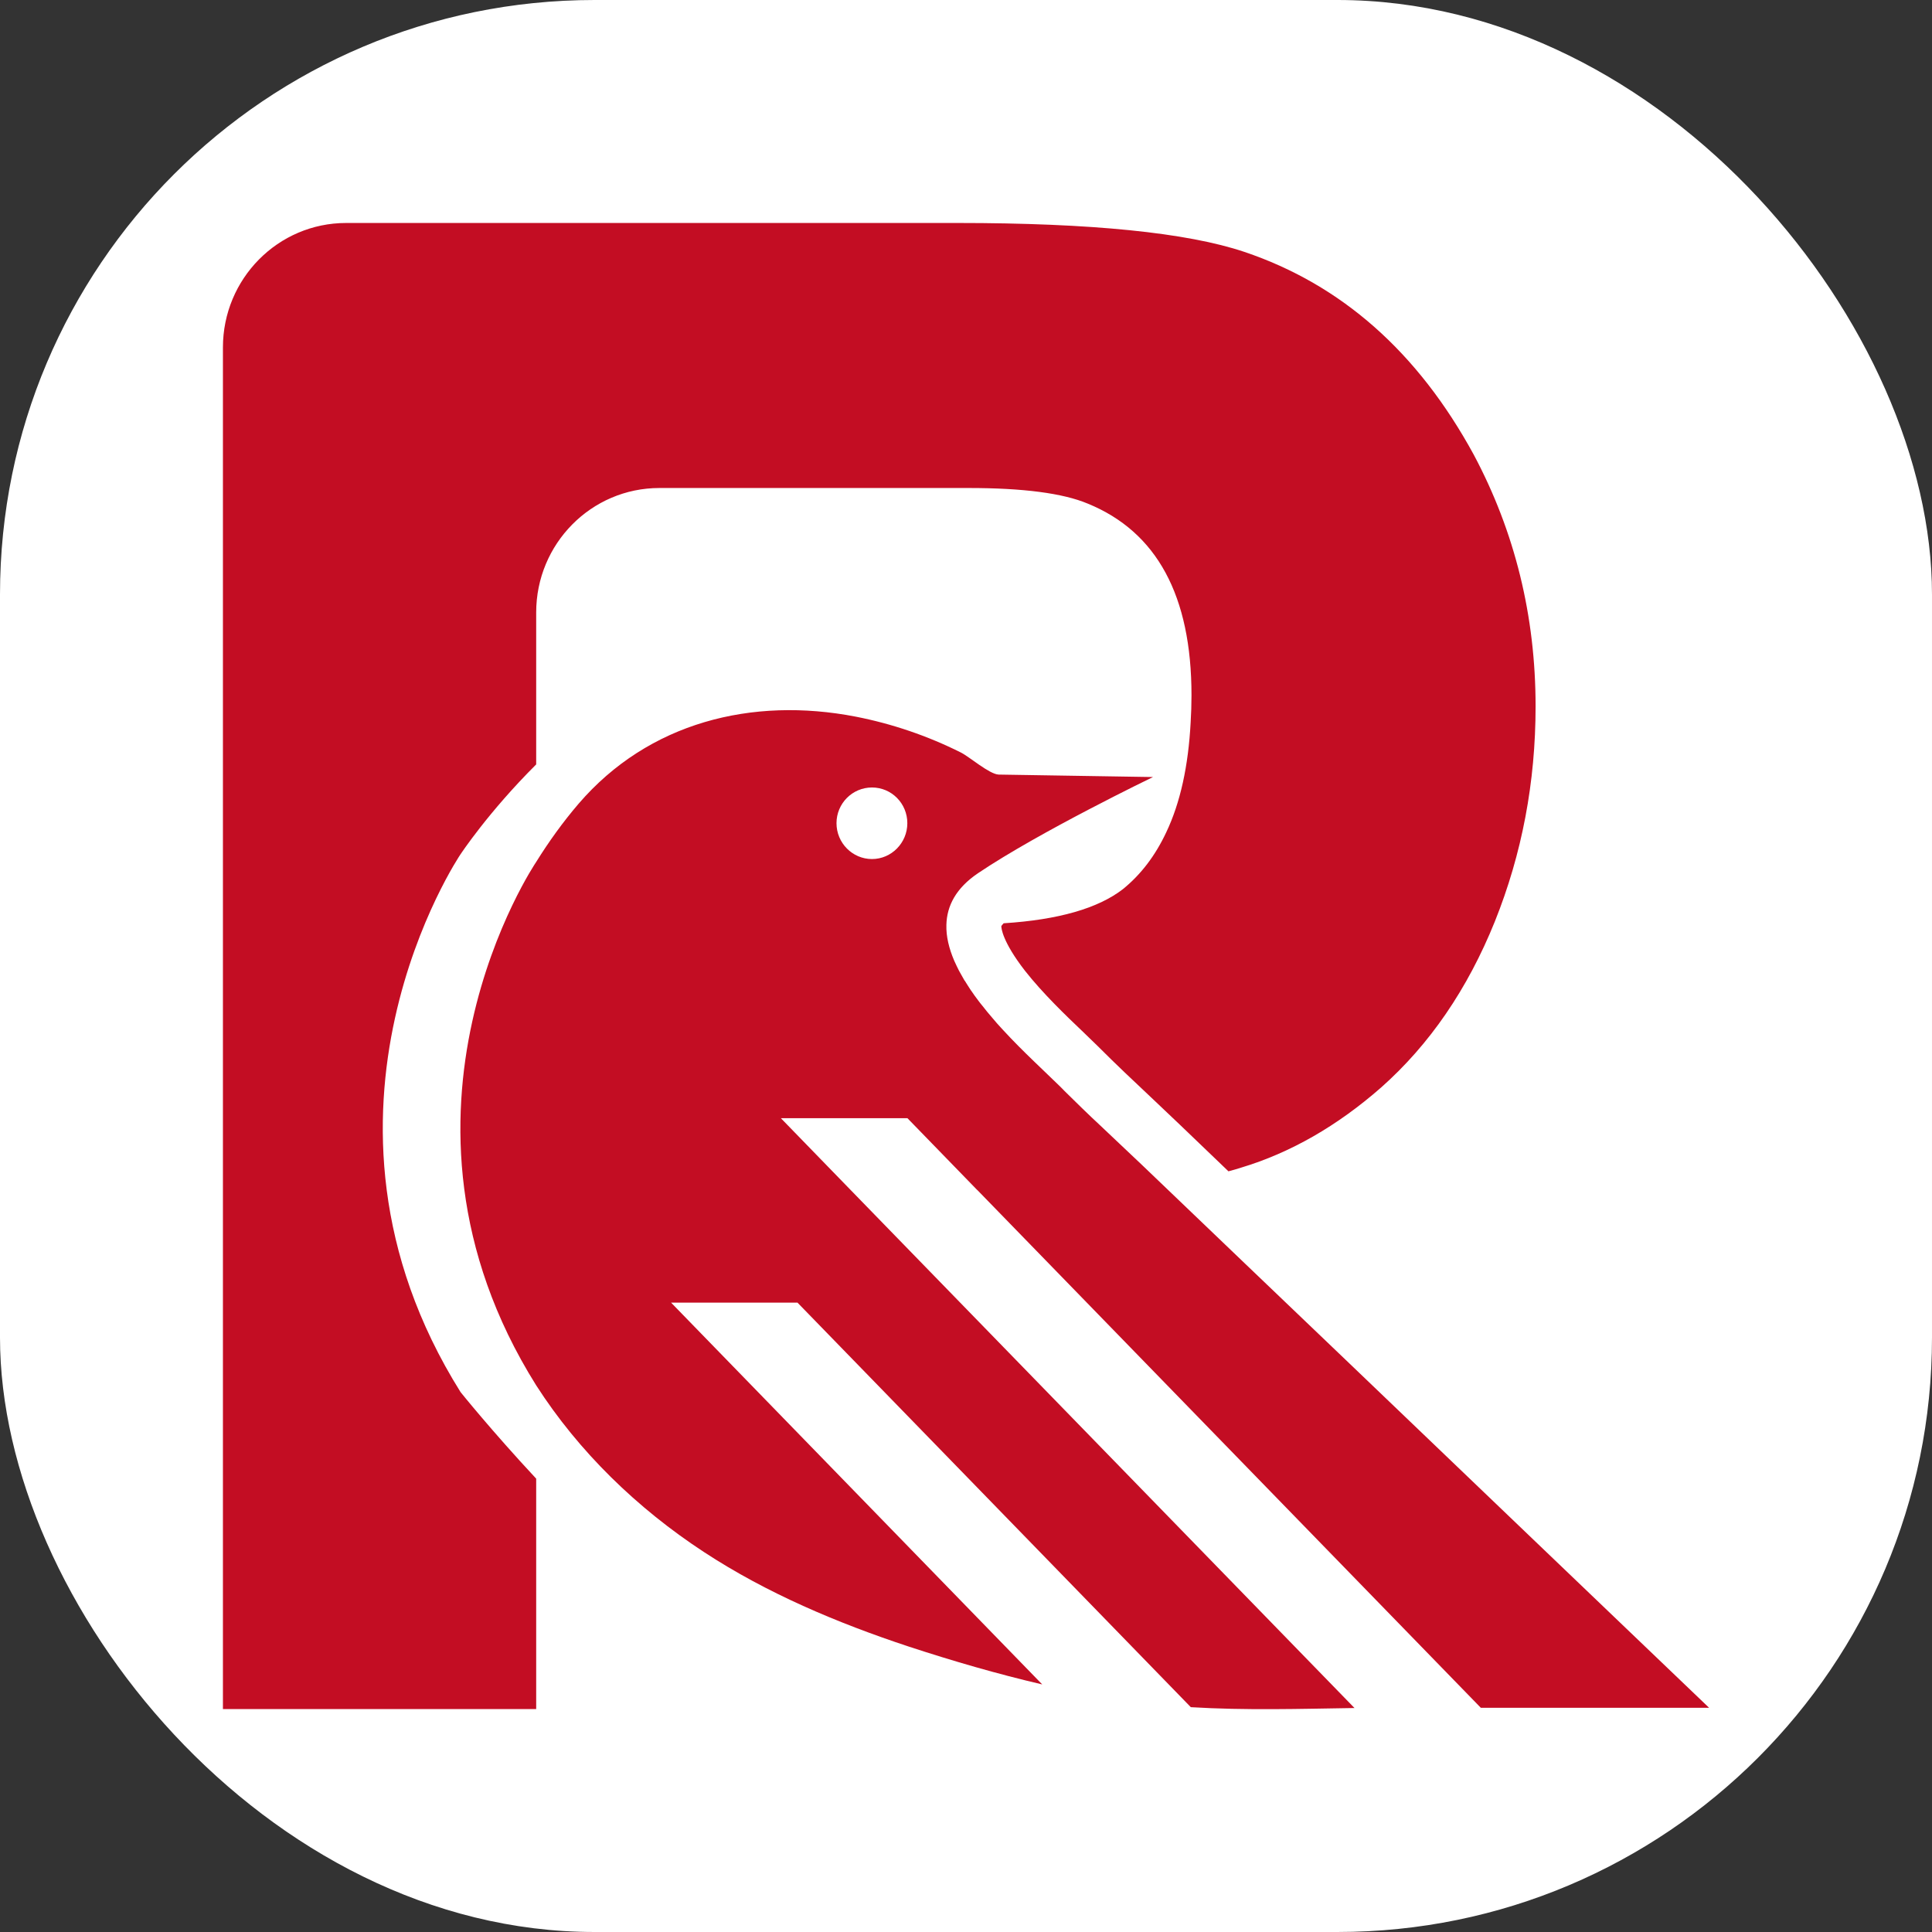
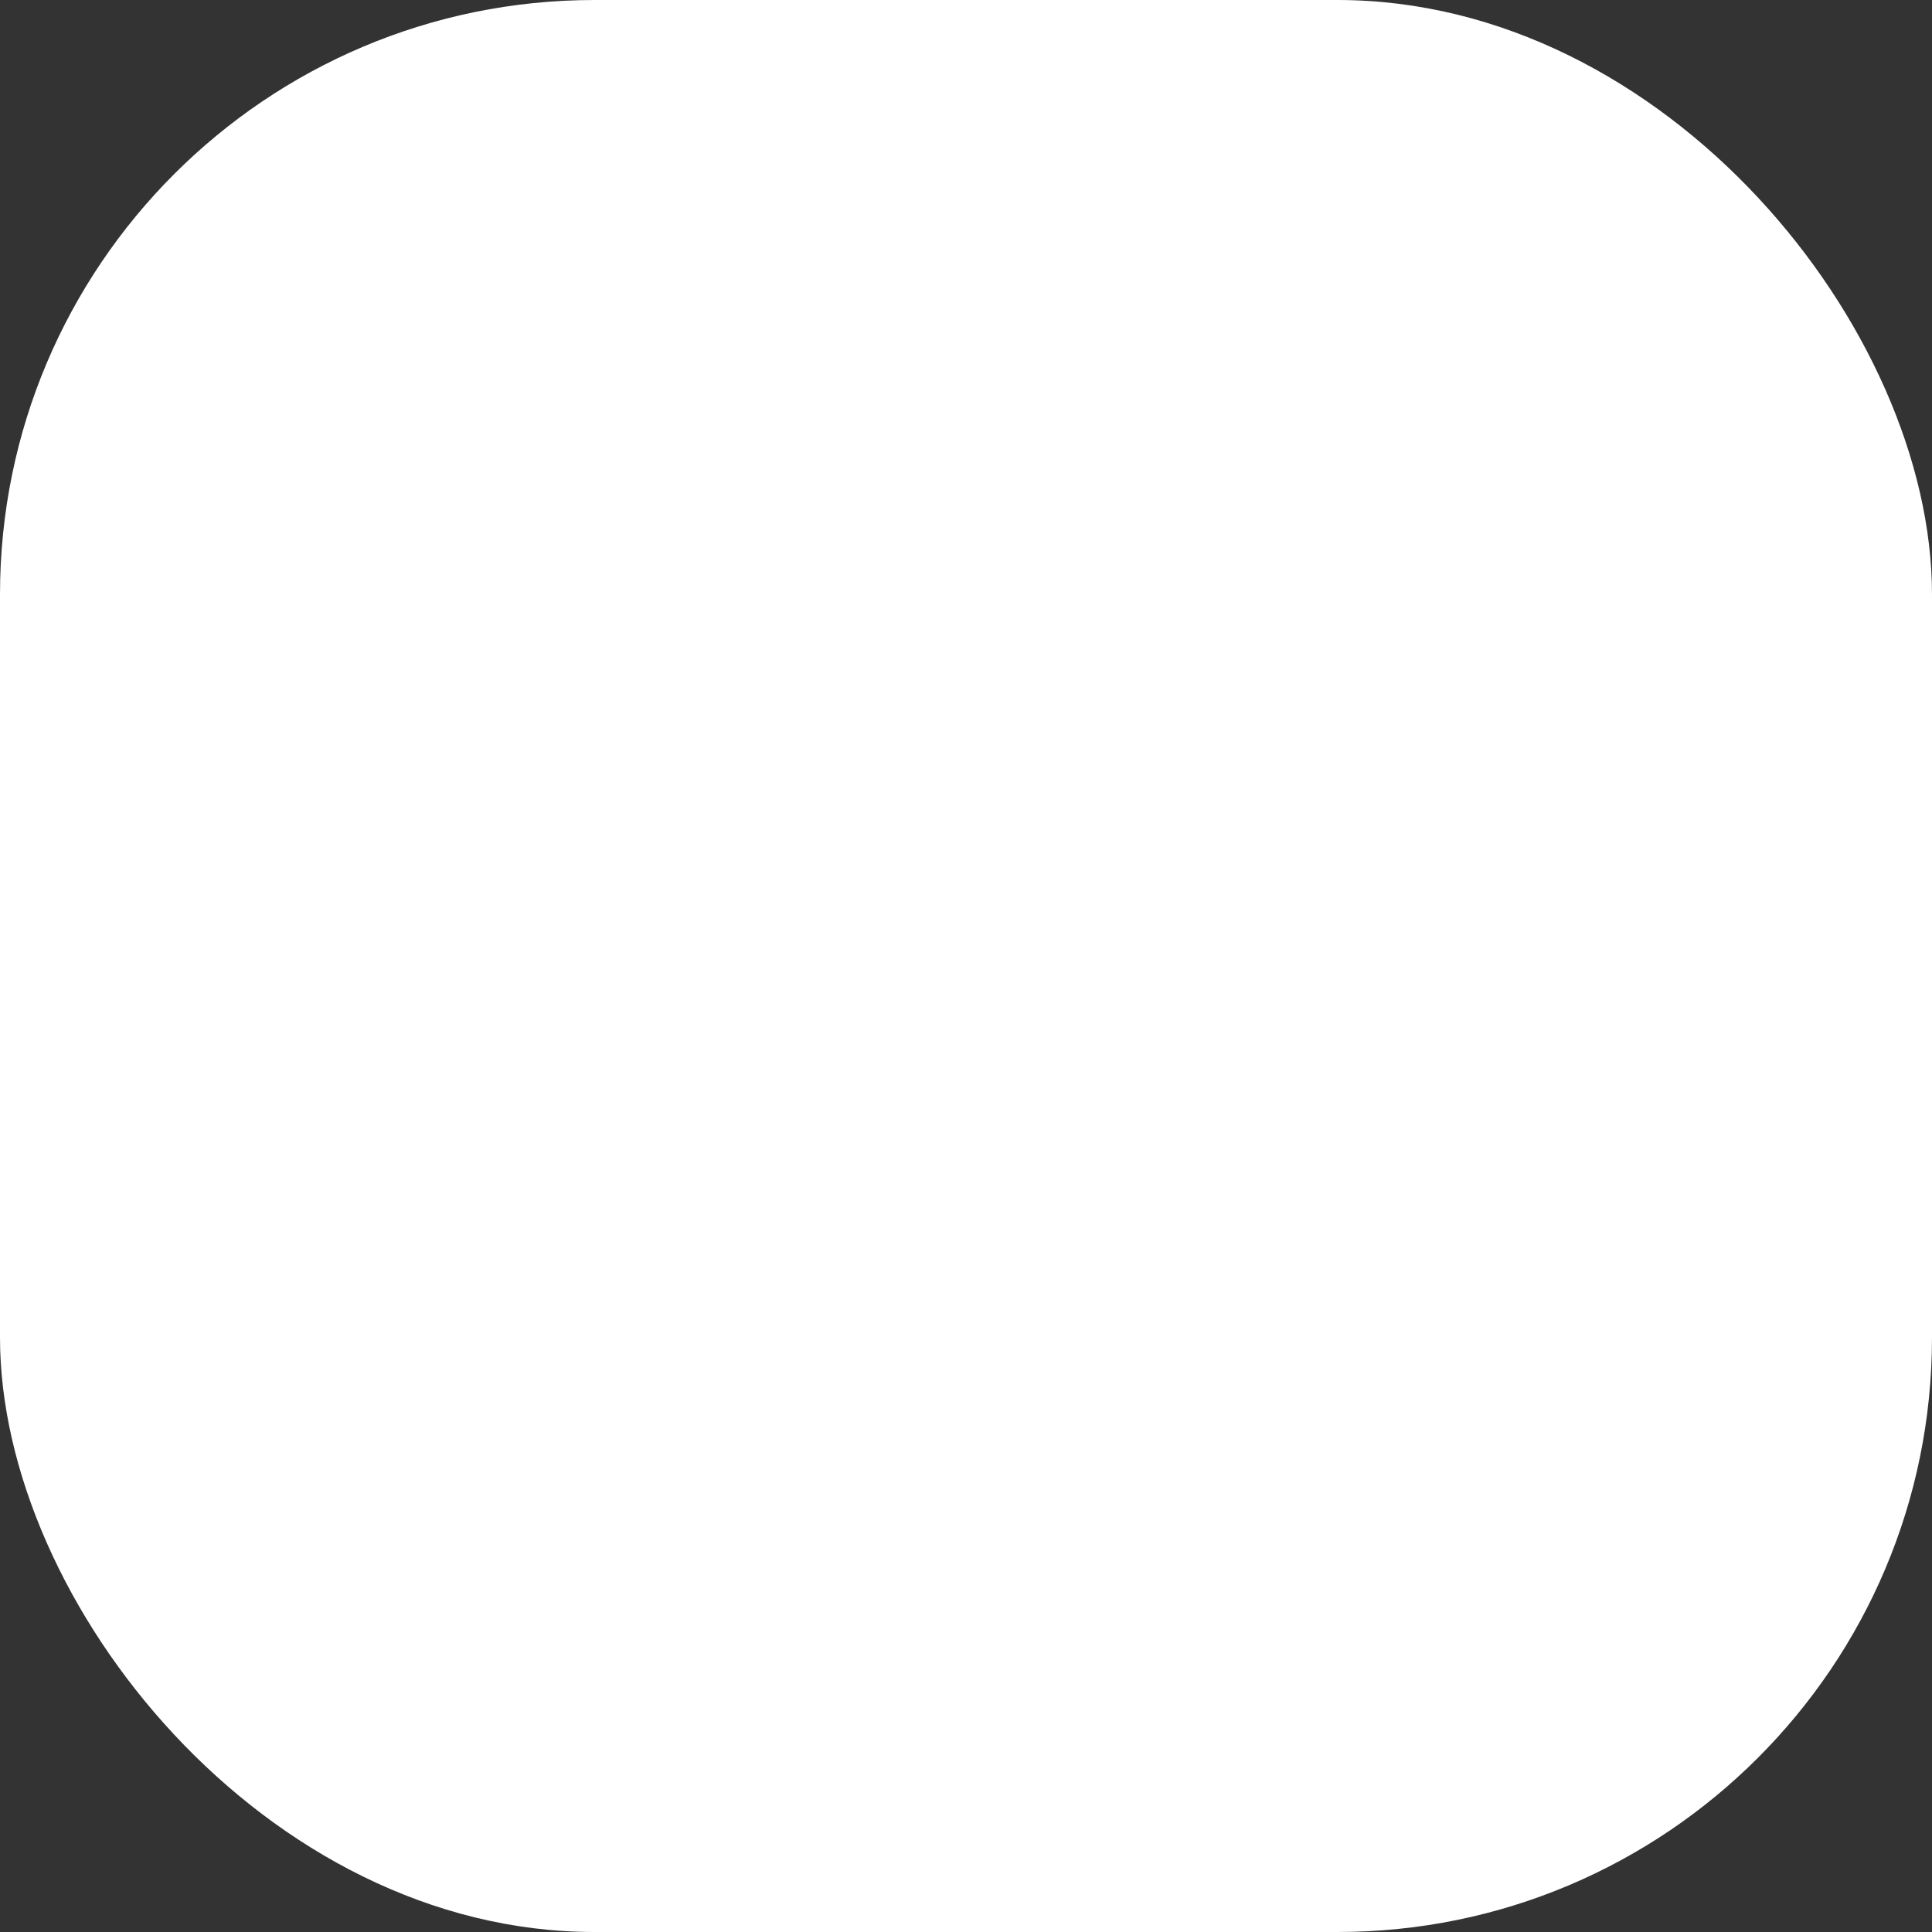
<svg xmlns="http://www.w3.org/2000/svg" id="_图层_2" data-name="图层 2" viewBox="0 0 368.5 368.5">
  <rect x="0" y="0" width="368.5" height="368.5" fill="#333333" stroke="none" />
  <defs>
    <style>
      .cls-1 {
        fill: #fff;
      }

      .cls-2 {
        fill: #c30d23;
      }
    </style>
  </defs>
  <g id="_图层_1-2" data-name="图层 1">
    <rect class="cls-1" width="368.5" height="368.5" rx="113.39" ry="113.39" />
-     <path class="cls-2" d="M186.38,226.95l96.06,98.78h43.54c-22.92-21.94-45.86-43.88-68.78-65.85-13.14-12.54-26.27-25.14-39.41-37.71-2.63-2.5-5.27-4.97-7.9-7.47,0,0,0-.03-.03-.03-2.32-2.15-4.58-4.37-6.83-6.59-.31-.35-.66-.66-.97-.98-1.29-1.27-2.95-2.82-4.83-4.65-1.91-1.84-3.98-3.89-6.02-6.11-.69-.73-1.35-1.49-2.01-2.28-.63-.7-1.19-1.43-1.79-2.18-.06-.06-.09-.1-.13-.16-.25-.28-.47-.6-.72-.92-.44-.6-.91-1.2-1.32-1.84l-.03-.03c-.41-.63-.81-1.24-1.19-1.87h-.03c-.34-.63-.72-1.27-1.07-1.9-.31-.63-.63-1.27-.91-1.9-1-2.34-1.57-4.65-1.5-6.87,.09-3.61,1.82-7,6.05-9.85,11.76-7.92,33.36-18.33,33.36-18.33l-29.44-.47c-1.76-.06-5.61-3.42-7.21-4.21-6.33-3.17-13.1-5.48-20.06-6.84-19.75-3.83-39.5,1.08-52.86,16.62-2.98,3.48-5.67,7.22-8.09,11.11,0,0-32.51,47.94,0,99.8,8.15,12.7,19.31,23.49,31.98,31.79,12.01,7.88,25.49,13.55,39.09,18.05,8.4,2.75,16.87,5.22,25.46,7.22l-70.79-72.82h24.11l75.02,77.16c10.41,.63,20.82,.32,31.22,.16l-96.12-98.82-13.29-13.68h24.14l13.29,13.68Zm-20.06-63.1c-3.73,0-6.77-3.07-6.77-6.84s3.04-6.81,6.77-6.81,6.74,3.04,6.74,6.81-3.04,6.84-6.74,6.84Zm-78.47-.92s5.24-7.98,14.42-17.13v-28.98c0-13.11,10.52-23.74,23.5-23.74h58.98c10.38,0,17.96,.98,22.73,2.98,13.17,5.38,19.78,17.57,19.78,36.57,0,1.74-.06,3.45-.16,5.13-.44,8.33-1.97,15.36-4.67,21.02-2.07,4.4-4.8,8.01-8.24,10.8-4.73,3.67-12.32,5.86-22.76,6.52-.34,.35-.44,.54-.44,.54v.03c0,.32,.16,2.88,4.51,8.49,3.39,4.31,7.81,8.55,11.04,11.62,1.1,1.05,2.07,1.99,2.88,2.79,3.32,3.33,6.87,6.68,10.28,9.88,1.79,1.68,3.54,3.36,5.3,5.03l9.31,8.93c.81-.22,1.63-.44,2.41-.7,9.37-2.82,18.31-7.92,26.71-15.29,9.25-8.2,16.49-18.77,21.69-31.66,5.17-12.89,7.77-26.56,7.77-41.03,0-17.25-3.95-33.28-11.79-48-10.66-19.57-25.24-32.45-43.77-38.69-10.94-3.67-29.19-5.51-54.7-5.51H66.02c-12.98,0-23.5,10.63-23.5,23.74V325.98h59.75v-43.95c-8.5-9.12-14.42-16.5-14.42-16.5-33.39-53.32,0-102.61,0-102.61Z" />
  </g>
</svg>